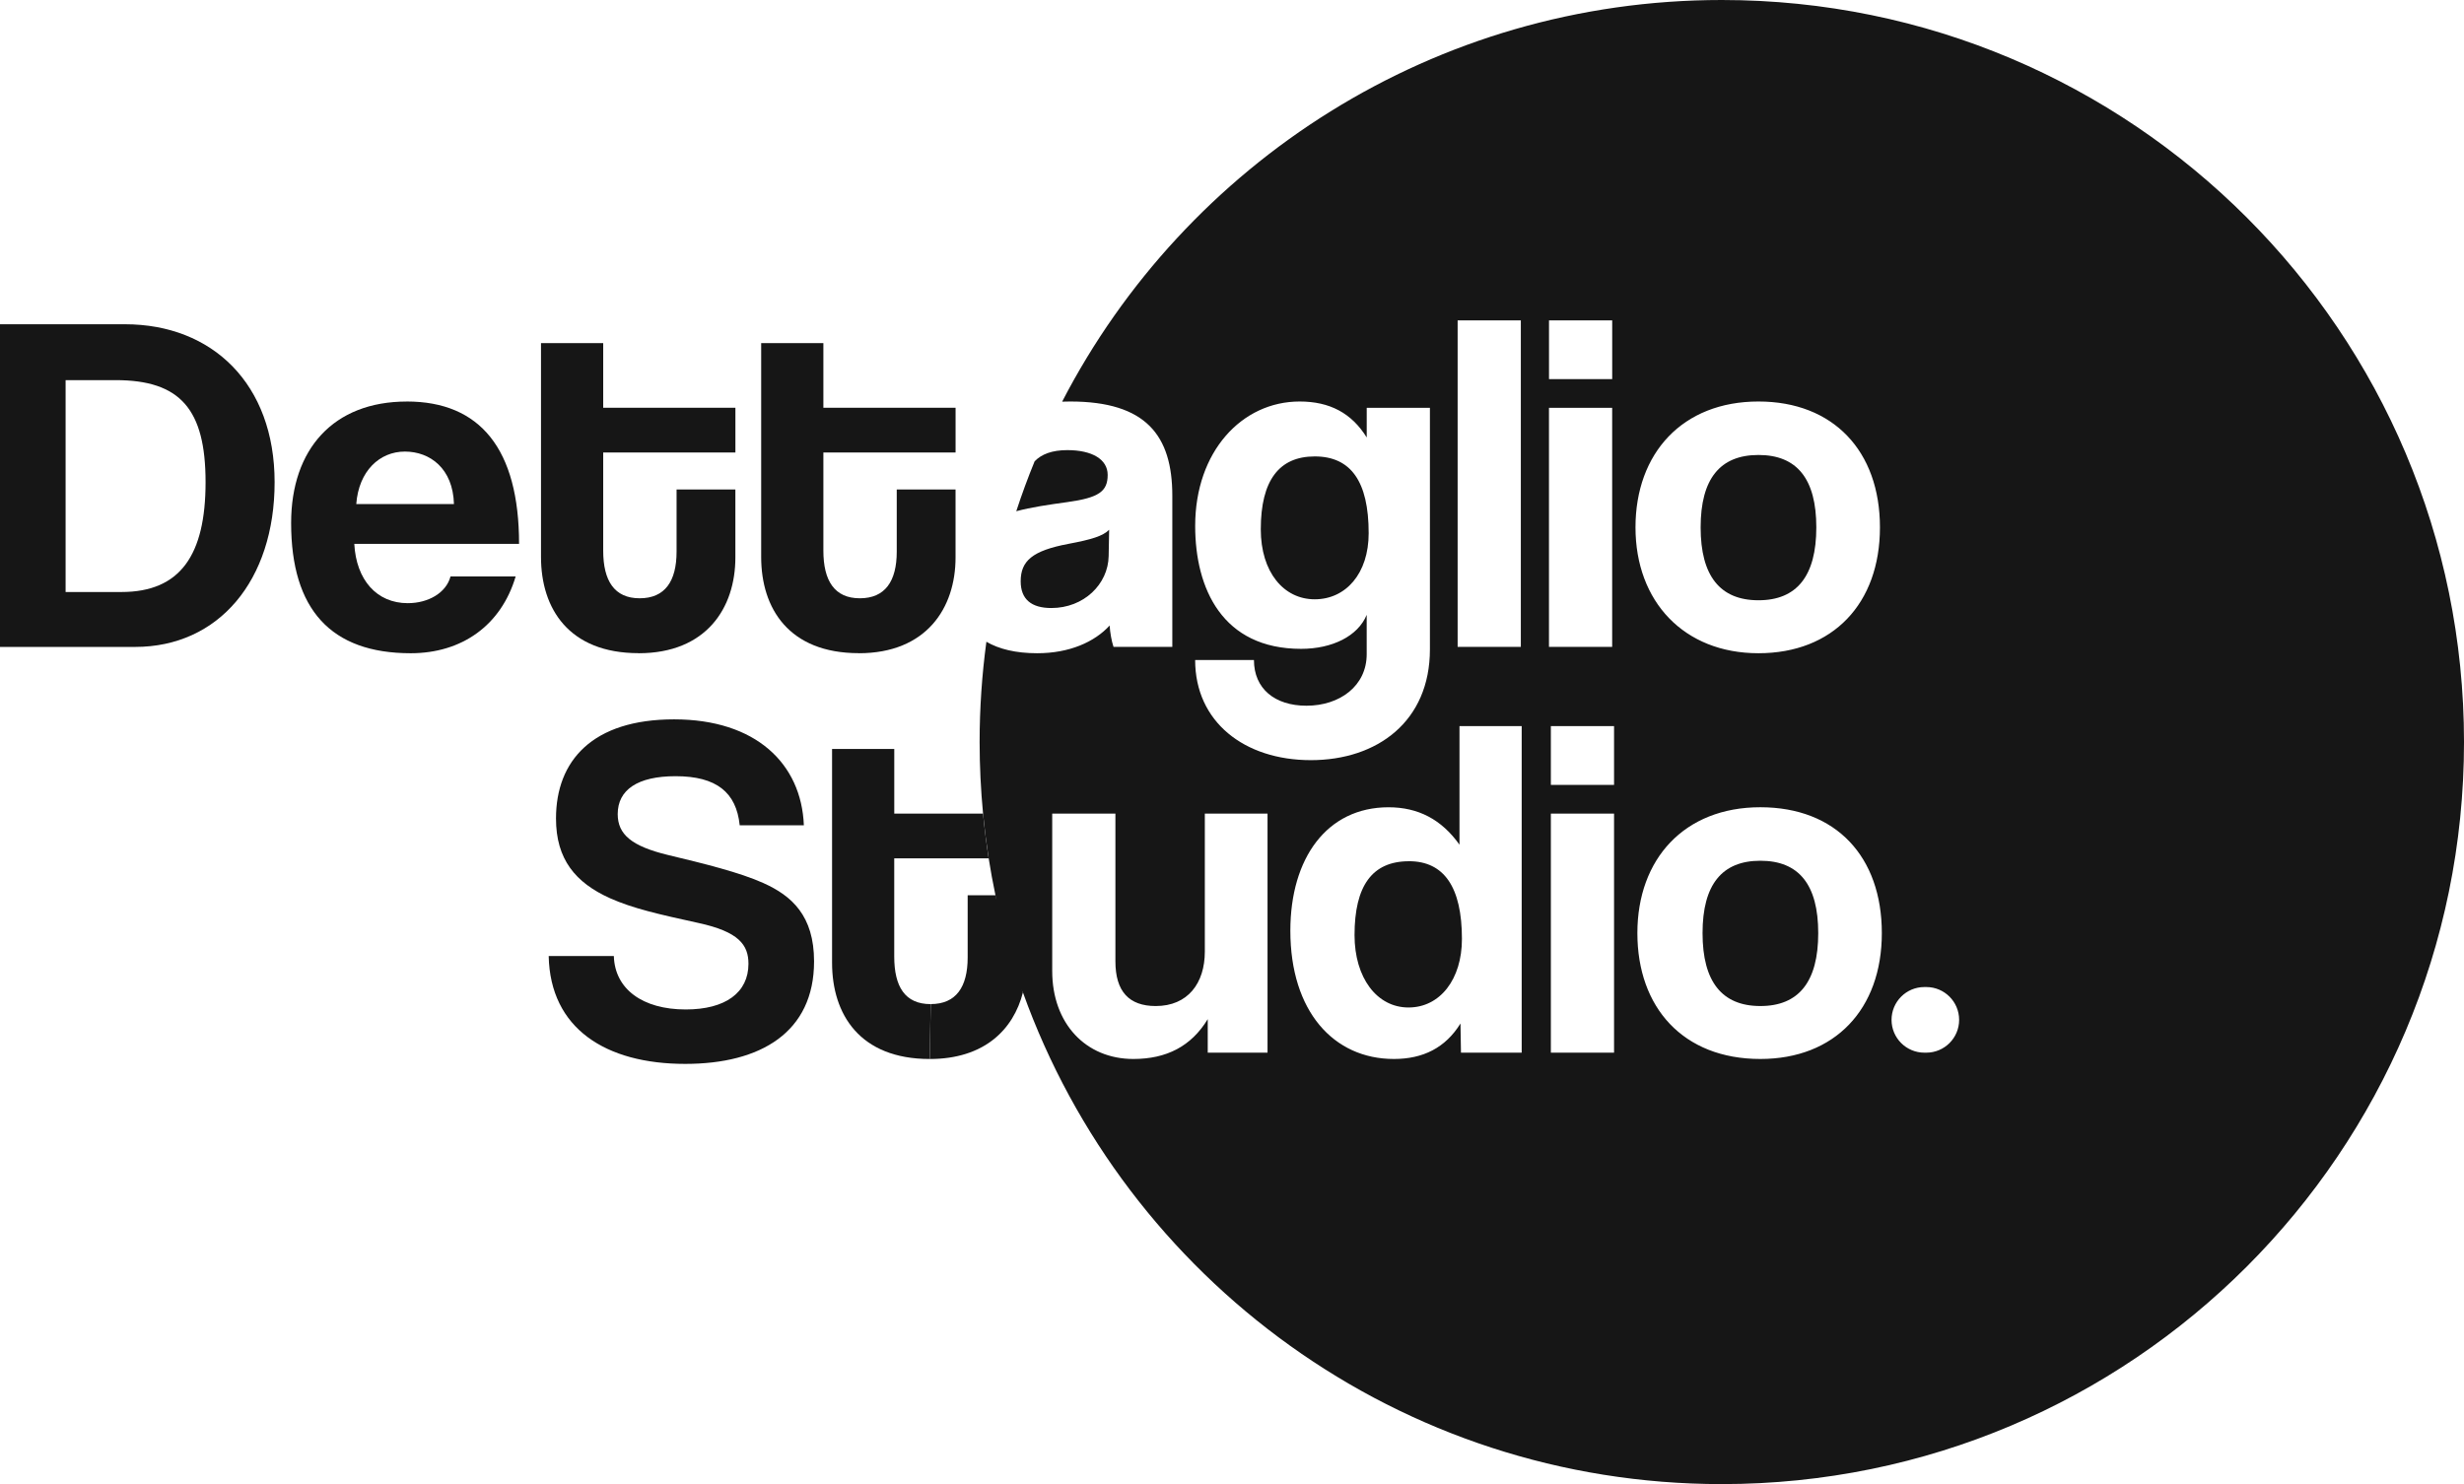
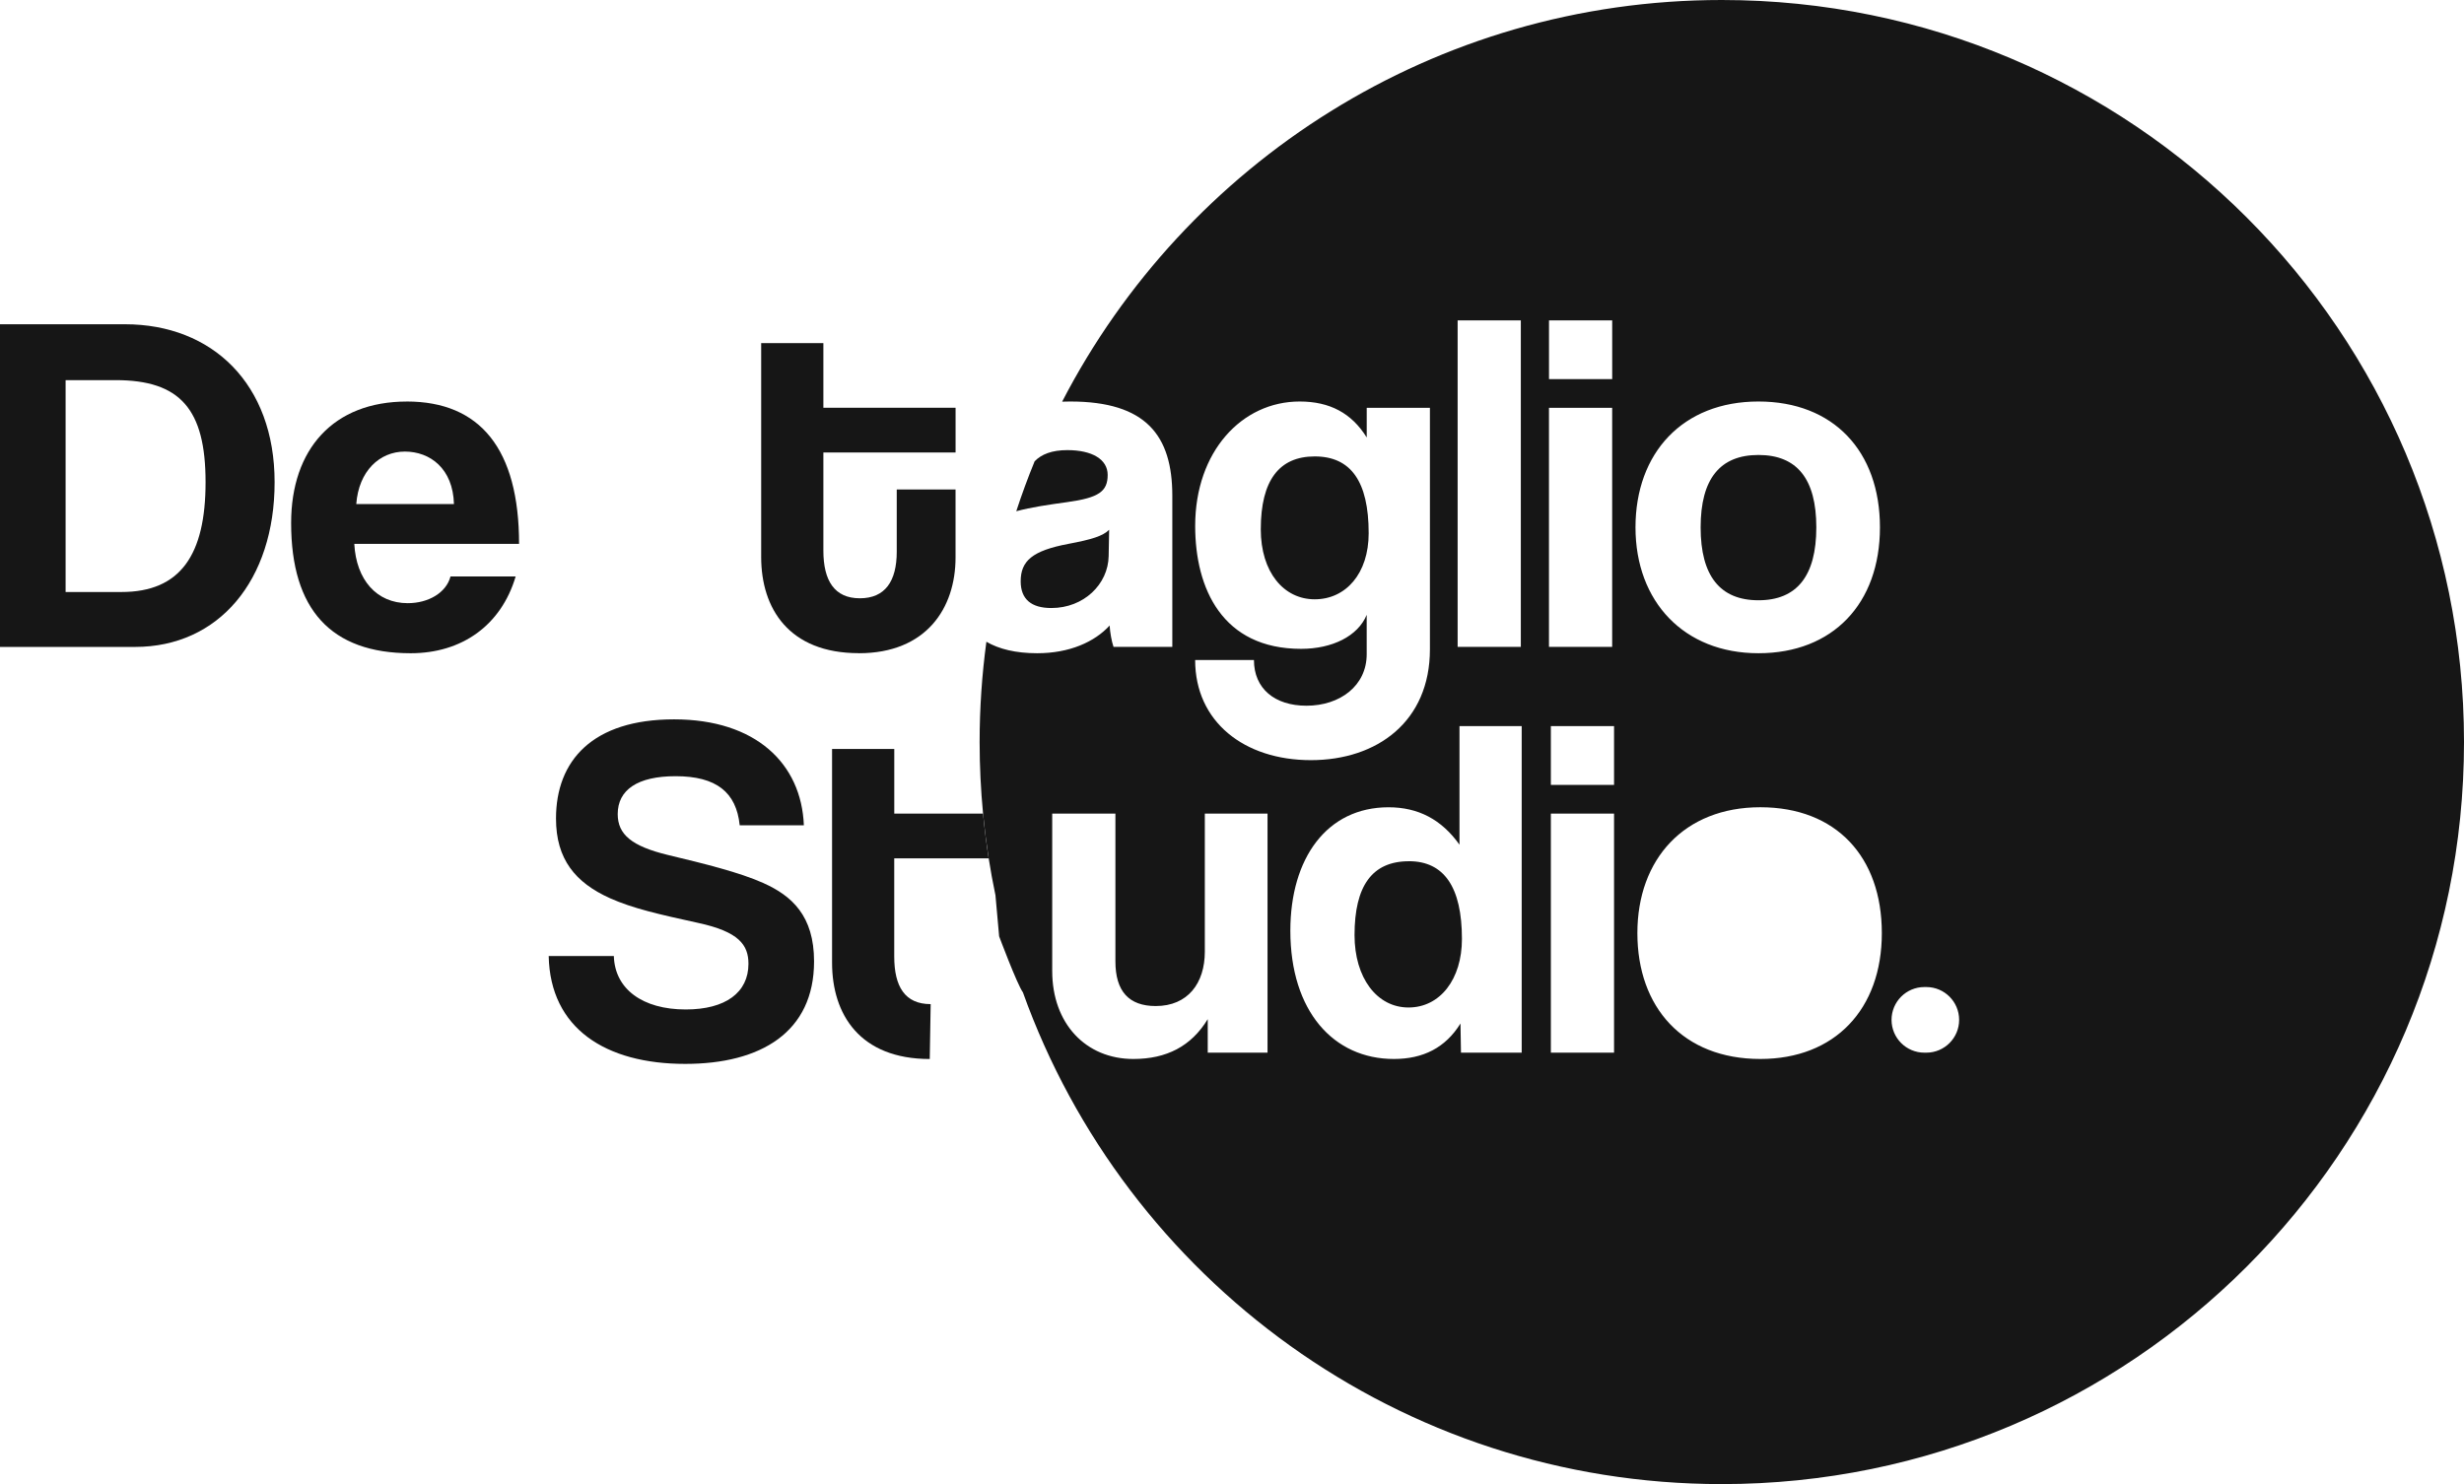
<svg xmlns="http://www.w3.org/2000/svg" id="Livello_2" viewBox="0 0 796.59 479.9">
  <defs>
    <style>.cls-1{fill:#161616;}</style>
  </defs>
  <g id="Livello_1-2">
    <path class="cls-1" d="m40.38,104.85H0v104.34h43.68c27.03,0,45.1-21.53,45.1-53.27s-20.11-51.07-48.4-51.07Zm-1.1,86.58h-18.07v-68.51h16.18c20.9,0,29.07,9.43,29.07,33s-8.17,35.51-27.18,35.51Z" />
    <path class="cls-1" d="m131.52,129.84c-23.73,0-37.4,15.4-37.4,39.28,0,27.97,12.88,42.11,38.65,42.11,16.5,0,29.23-8.96,33.94-24.83h-21.06c-1.41,5.34-7.23,8.64-13.83,8.64-10.06,0-16.66-7.54-17.28-19.17h53.27c0-30.64-12.57-46.04-36.3-46.04Zm-16.34,33.15c.79-10.68,7.54-16.97,15.71-16.97s15.56,5.5,15.87,16.97h-31.58Z" />
-     <path class="cls-1" d="m206.47,211.23c21.84,0,31.27-14.61,31.27-30.96v-22h-19.01v20.11c0,9.59-3.77,15.08-11.94,15.08s-11.78-5.66-11.78-15.4v-31.74h42.74v-14.46h-42.74v-20.9h-20.11v69.14c0,16.66,8.96,31.11,31.58,31.11Z" />
    <path class="cls-1" d="m277.65,211.23c21.84,0,31.27-14.61,31.27-30.96v-22h-19.01v20.11c0,9.59-3.77,15.08-11.94,15.08s-11.78-5.66-11.78-15.4v-31.74h42.74v-14.46h-42.74v-20.9h-20.11v69.14c0,16.66,8.96,31.11,31.58,31.11Z" />
    <path class="cls-1" d="m246.84,285.56c-7.7-3.46-19.17-6.29-30.96-9.11-11.63-2.83-16.18-6.6-16.18-13.2,0-7.86,6.44-12.26,18.7-12.26,13.2,0,19.64,5.19,20.74,15.87h20.74c-.79-19.96-15.56-34.25-41.95-34.25s-38.18,13.36-38.18,32.06c0,13.2,6.29,20.74,17.44,25.77,7.39,3.3,15.71,5.19,28.6,8.01,13.04,2.83,16.18,7.07,16.18,13.2,0,9.27-7.38,14.77-20.27,14.77-13.98,0-22.94-6.6-23.25-17.28h-21.06c.47,23.41,18.38,34.88,44.15,34.88,24.36,0,41.64-10.21,41.64-33.15,0-14.77-7.23-21.21-16.34-25.3Z" />
-     <path class="cls-1" d="m300.58,342.44c17.51,0,27.04-9.4,30.13-21.54-3.64-10.17-6.62-20.66-8.88-31.41h-8.99v20.11c0,9.58-3.77,15.08-11.94,15.08" />
    <path class="cls-1" d="m300.58,342.44c-22.63,0-31.58-14.46-31.58-31.11v-69.14h20.11v20.9h28.7c.47,4.86,1.07,9.68,1.82,14.46h-30.53v31.74c0,9.74,3.46,15.4,11.78,15.4" />
-     <path class="cls-1" d="m569.12,278.33c-12.41,0-18.7,7.7-18.7,23.41s6.29,23.57,18.7,23.57,18.7-7.86,18.7-23.57-6.28-23.41-18.7-23.41Z" />
    <path class="cls-1" d="m358.1,153.56c0-5.03-5.03-8.01-13.04-8.01-4.97,0-8.35,1.32-10.57,3.61-2.17,5.29-4.15,10.68-5.94,16.15,4.85-1.3,10.43-2.11,16.51-2.95,10.21-1.41,13.04-3.46,13.04-8.8Z" />
    <path class="cls-1" d="m358.42,179.8l.16-8.49c-2.04,2.04-5.66,3.14-13.2,4.56-11.63,2.2-15.4,5.5-15.4,12.1,0,5.81,3.46,8.64,9.9,8.64,10.53,0,18.38-7.7,18.54-16.81Z" />
    <path class="cls-1" d="m425.04,147.59c-11.47,0-17.44,7.7-17.44,23.57,0,13.83,7.39,22.63,17.44,22.63s17.44-8.33,17.44-21.37c0-16.81-5.81-24.83-17.44-24.83Z" />
    <path class="cls-1" d="m455.51,278.49c-11.94,0-17.6,8.01-17.6,23.88,0,13.83,7.23,23.41,17.44,23.41s17.28-9.11,17.28-22.16c0-16.81-5.81-25.14-17.13-25.14Z" />
    <path class="cls-1" d="m556.64,0c-92.84,0-173.36,52.74-213.26,129.88.86-.03,1.73-.05,2.62-.05,24.51,0,33,11,33,30.48v48.87h-19.01c-.63-1.89-1.1-4.56-1.26-6.91-4.87,5.34-13.04,8.96-23.41,8.96-6.91,0-12.36-1.34-16.43-3.71-1.43,10.61-2.19,21.43-2.19,32.43,0,7.81.39,15.52,1.11,23.14l.78,7.07,1.04,7.39c.63,4.01,1.36,8,2.19,11.94l1.19,13.28s5.79,15.5,7.69,18.13c33.21,92.69,121.82,159,225.94,159,132.52,0,239.95-107.43,239.95-239.95S689.16,0,556.64,0Zm-55.86,103.59h20.43v19.01h-20.43v-19.01Zm-29.54,0h20.43v105.59h-20.43v-105.59Zm-50.6,106.22c-25.46,0-34.25-19.48-34.25-39.75,0-24.04,15.08-40.23,33.78-40.23,9.74,0,16.81,3.77,21.68,11.63v-9.59h20.43v78.1c0,23.26-16.97,35.83-38.5,35.83s-37.4-12.41-37.4-32.37h19.01c0,9.27,6.76,14.77,16.97,14.77,10.84,0,19.48-6.44,19.48-16.66v-12.73c-2.83,6.91-11.16,11-21.21,11Zm-10.86,130.58h-19.33v-10.84c-5.34,8.8-13.36,12.88-24.04,12.88-15.4,0-26.24-11.47-26.24-28.44v-50.91h20.43v47.77c0,9.74,4.4,14.46,13.04,14.46,10.37,0,15.87-7.38,15.87-17.6v-44.63h20.27v77.31Zm82.18,0h-19.64l-.16-9.43c-4.87,7.86-12.1,11.47-21.53,11.47-19.48,0-33.47-15.4-33.47-41.48,0-23.41,11.79-39.91,31.74-39.91,9.58,0,17.13,3.93,22.94,12.1v-38.34h20.11v105.59Zm8.81-208.52h20.43v77.31h-20.43v-77.31Zm21.04,208.52h-20.43v-77.31h20.43v77.31Zm0-86.58h-20.43v-19.01h20.43v19.01Zm46.68-123.98c24.2,0,39.28,16.03,39.28,40.7s-15.24,40.7-39.28,40.7-39.75-16.66-39.75-40.7,15.24-40.7,39.75-40.7Zm.61,212.6c-24.98,0-39.75-16.66-39.75-40.7s15.24-40.7,39.75-40.7,39.28,16.03,39.28,40.7-15.24,40.7-39.28,40.7Zm53.66-2.04h-.63c-5.86,0-10.61-4.75-10.61-10.61s4.75-10.61,10.61-10.61h.63c5.86,0,10.61,4.75,10.61,10.61s-4.75,10.61-10.61,10.61Z" />
    <path class="cls-1" d="m568.5,194.1c12.41,0,18.7-7.86,18.7-23.57s-6.28-23.41-18.7-23.41-18.7,7.7-18.7,23.41,6.29,23.57,18.7,23.57Z" />
  </g>
</svg>